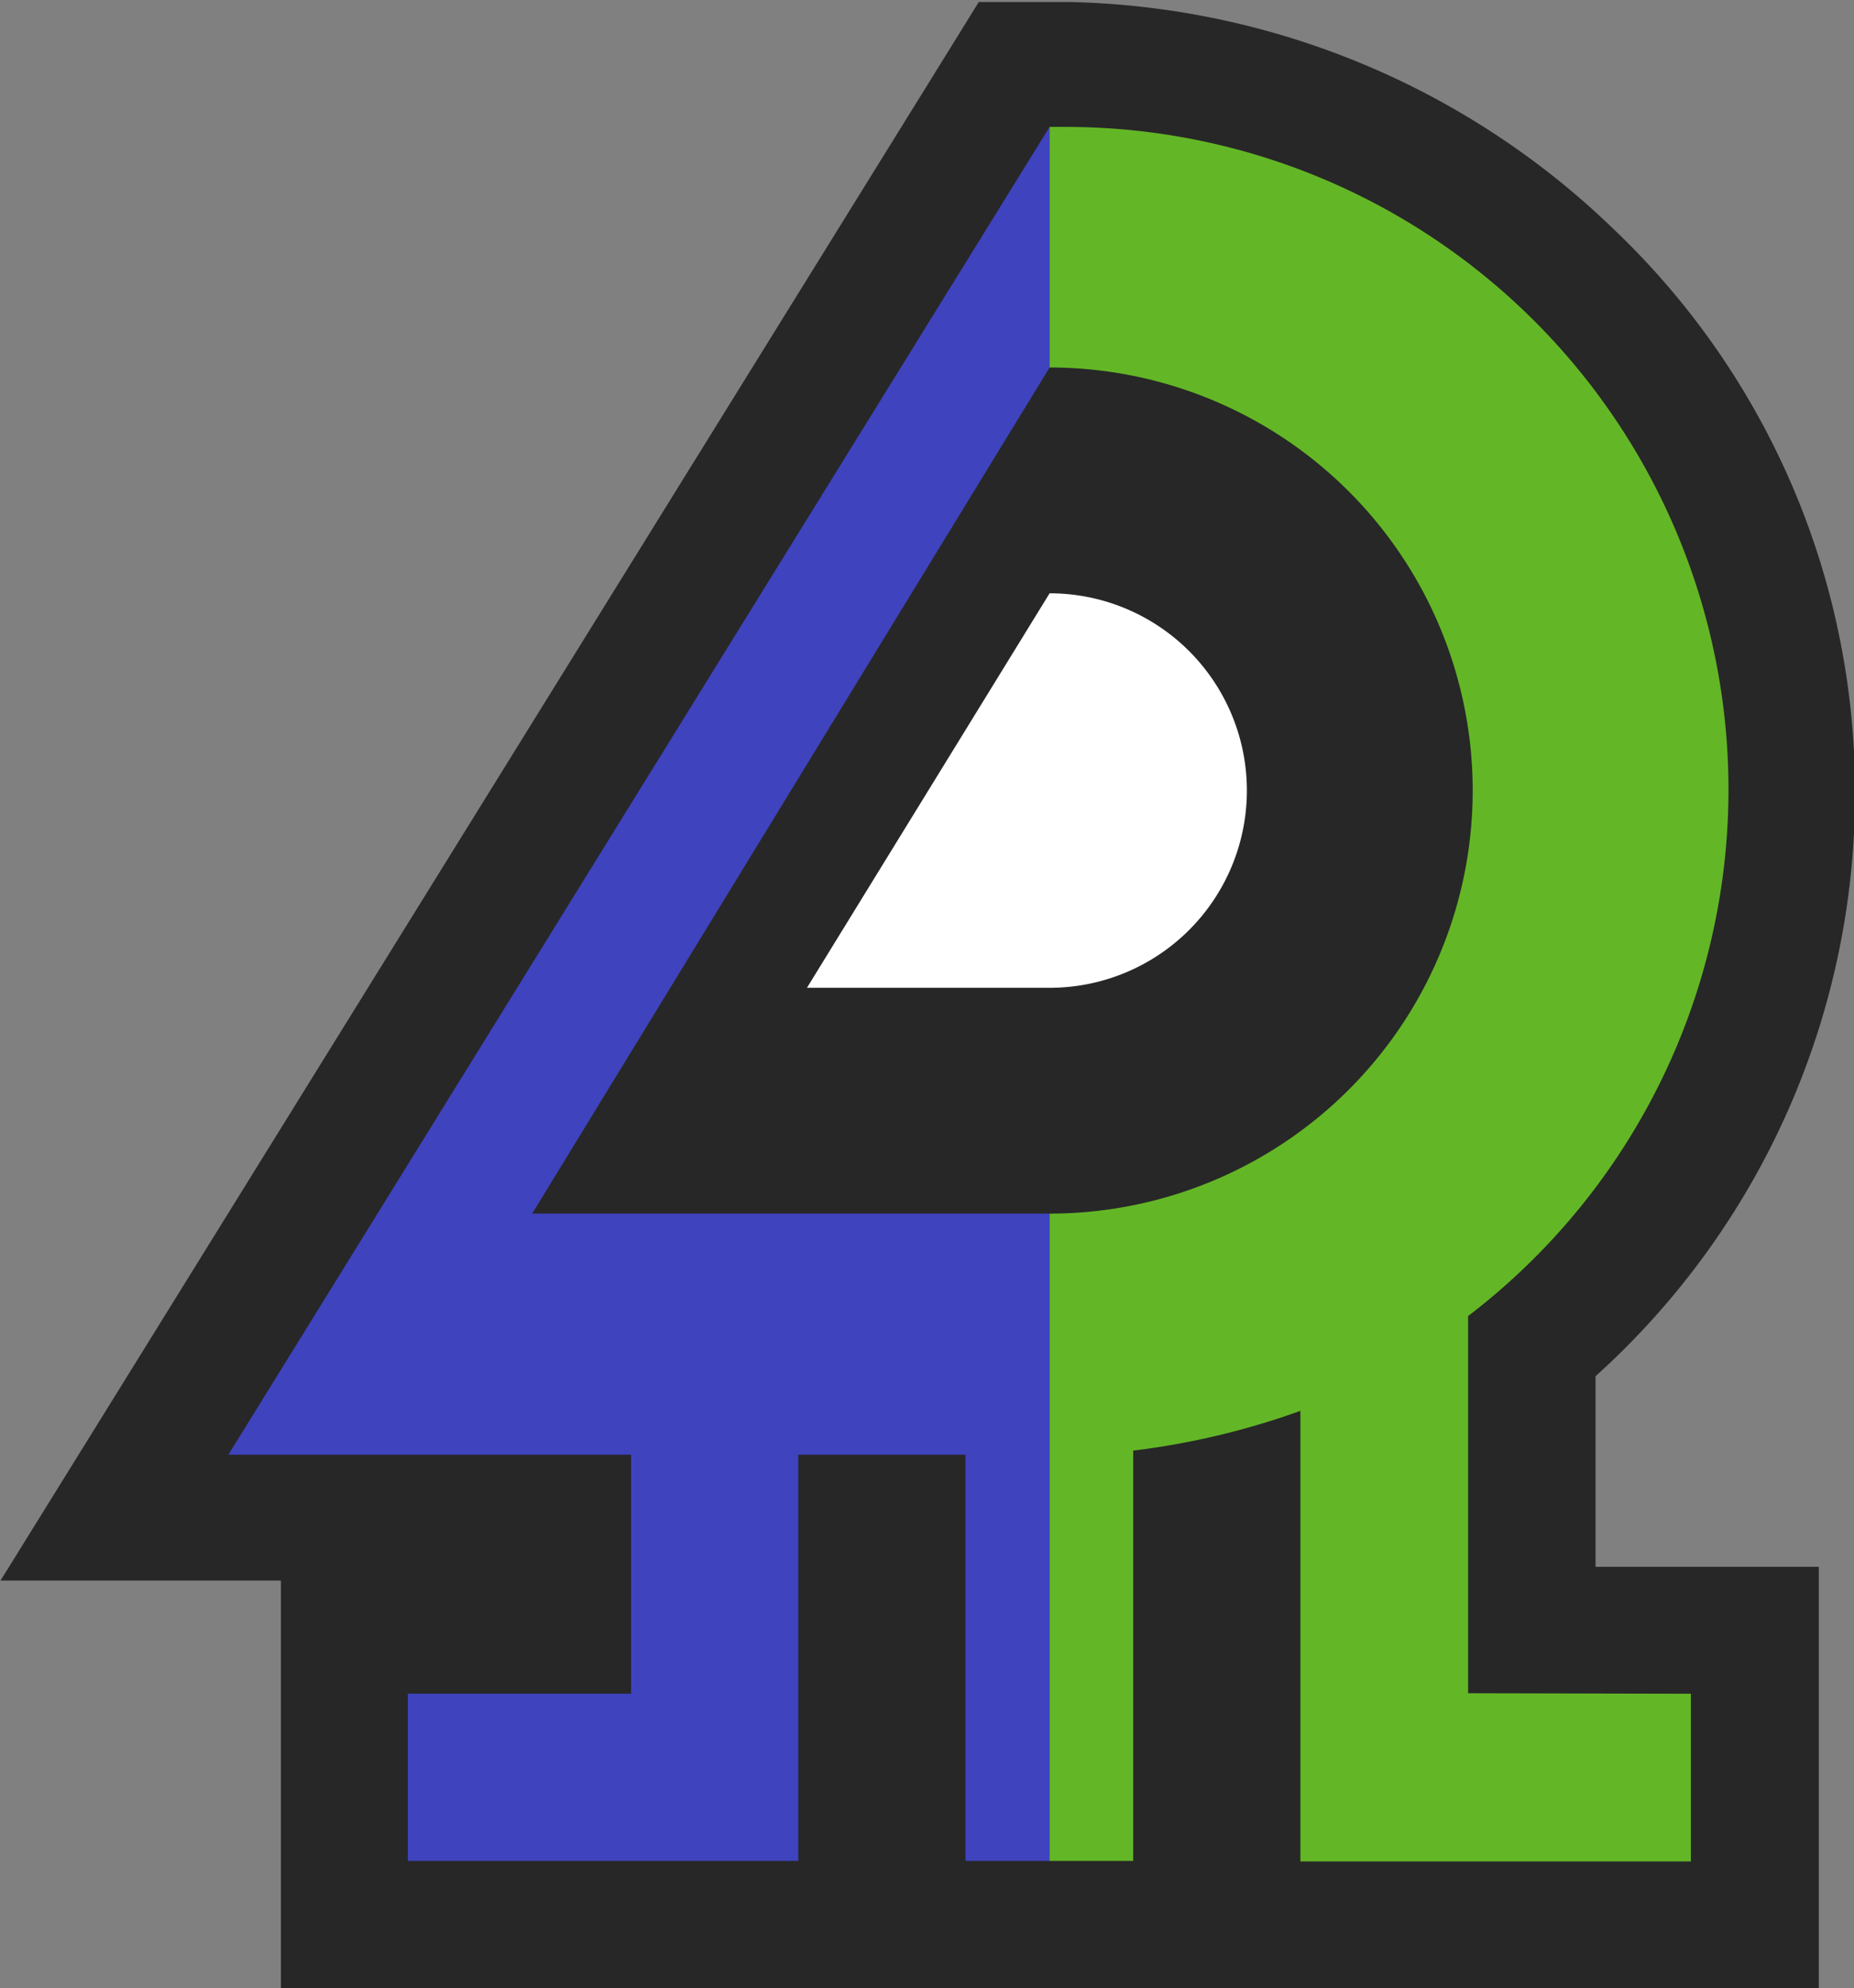
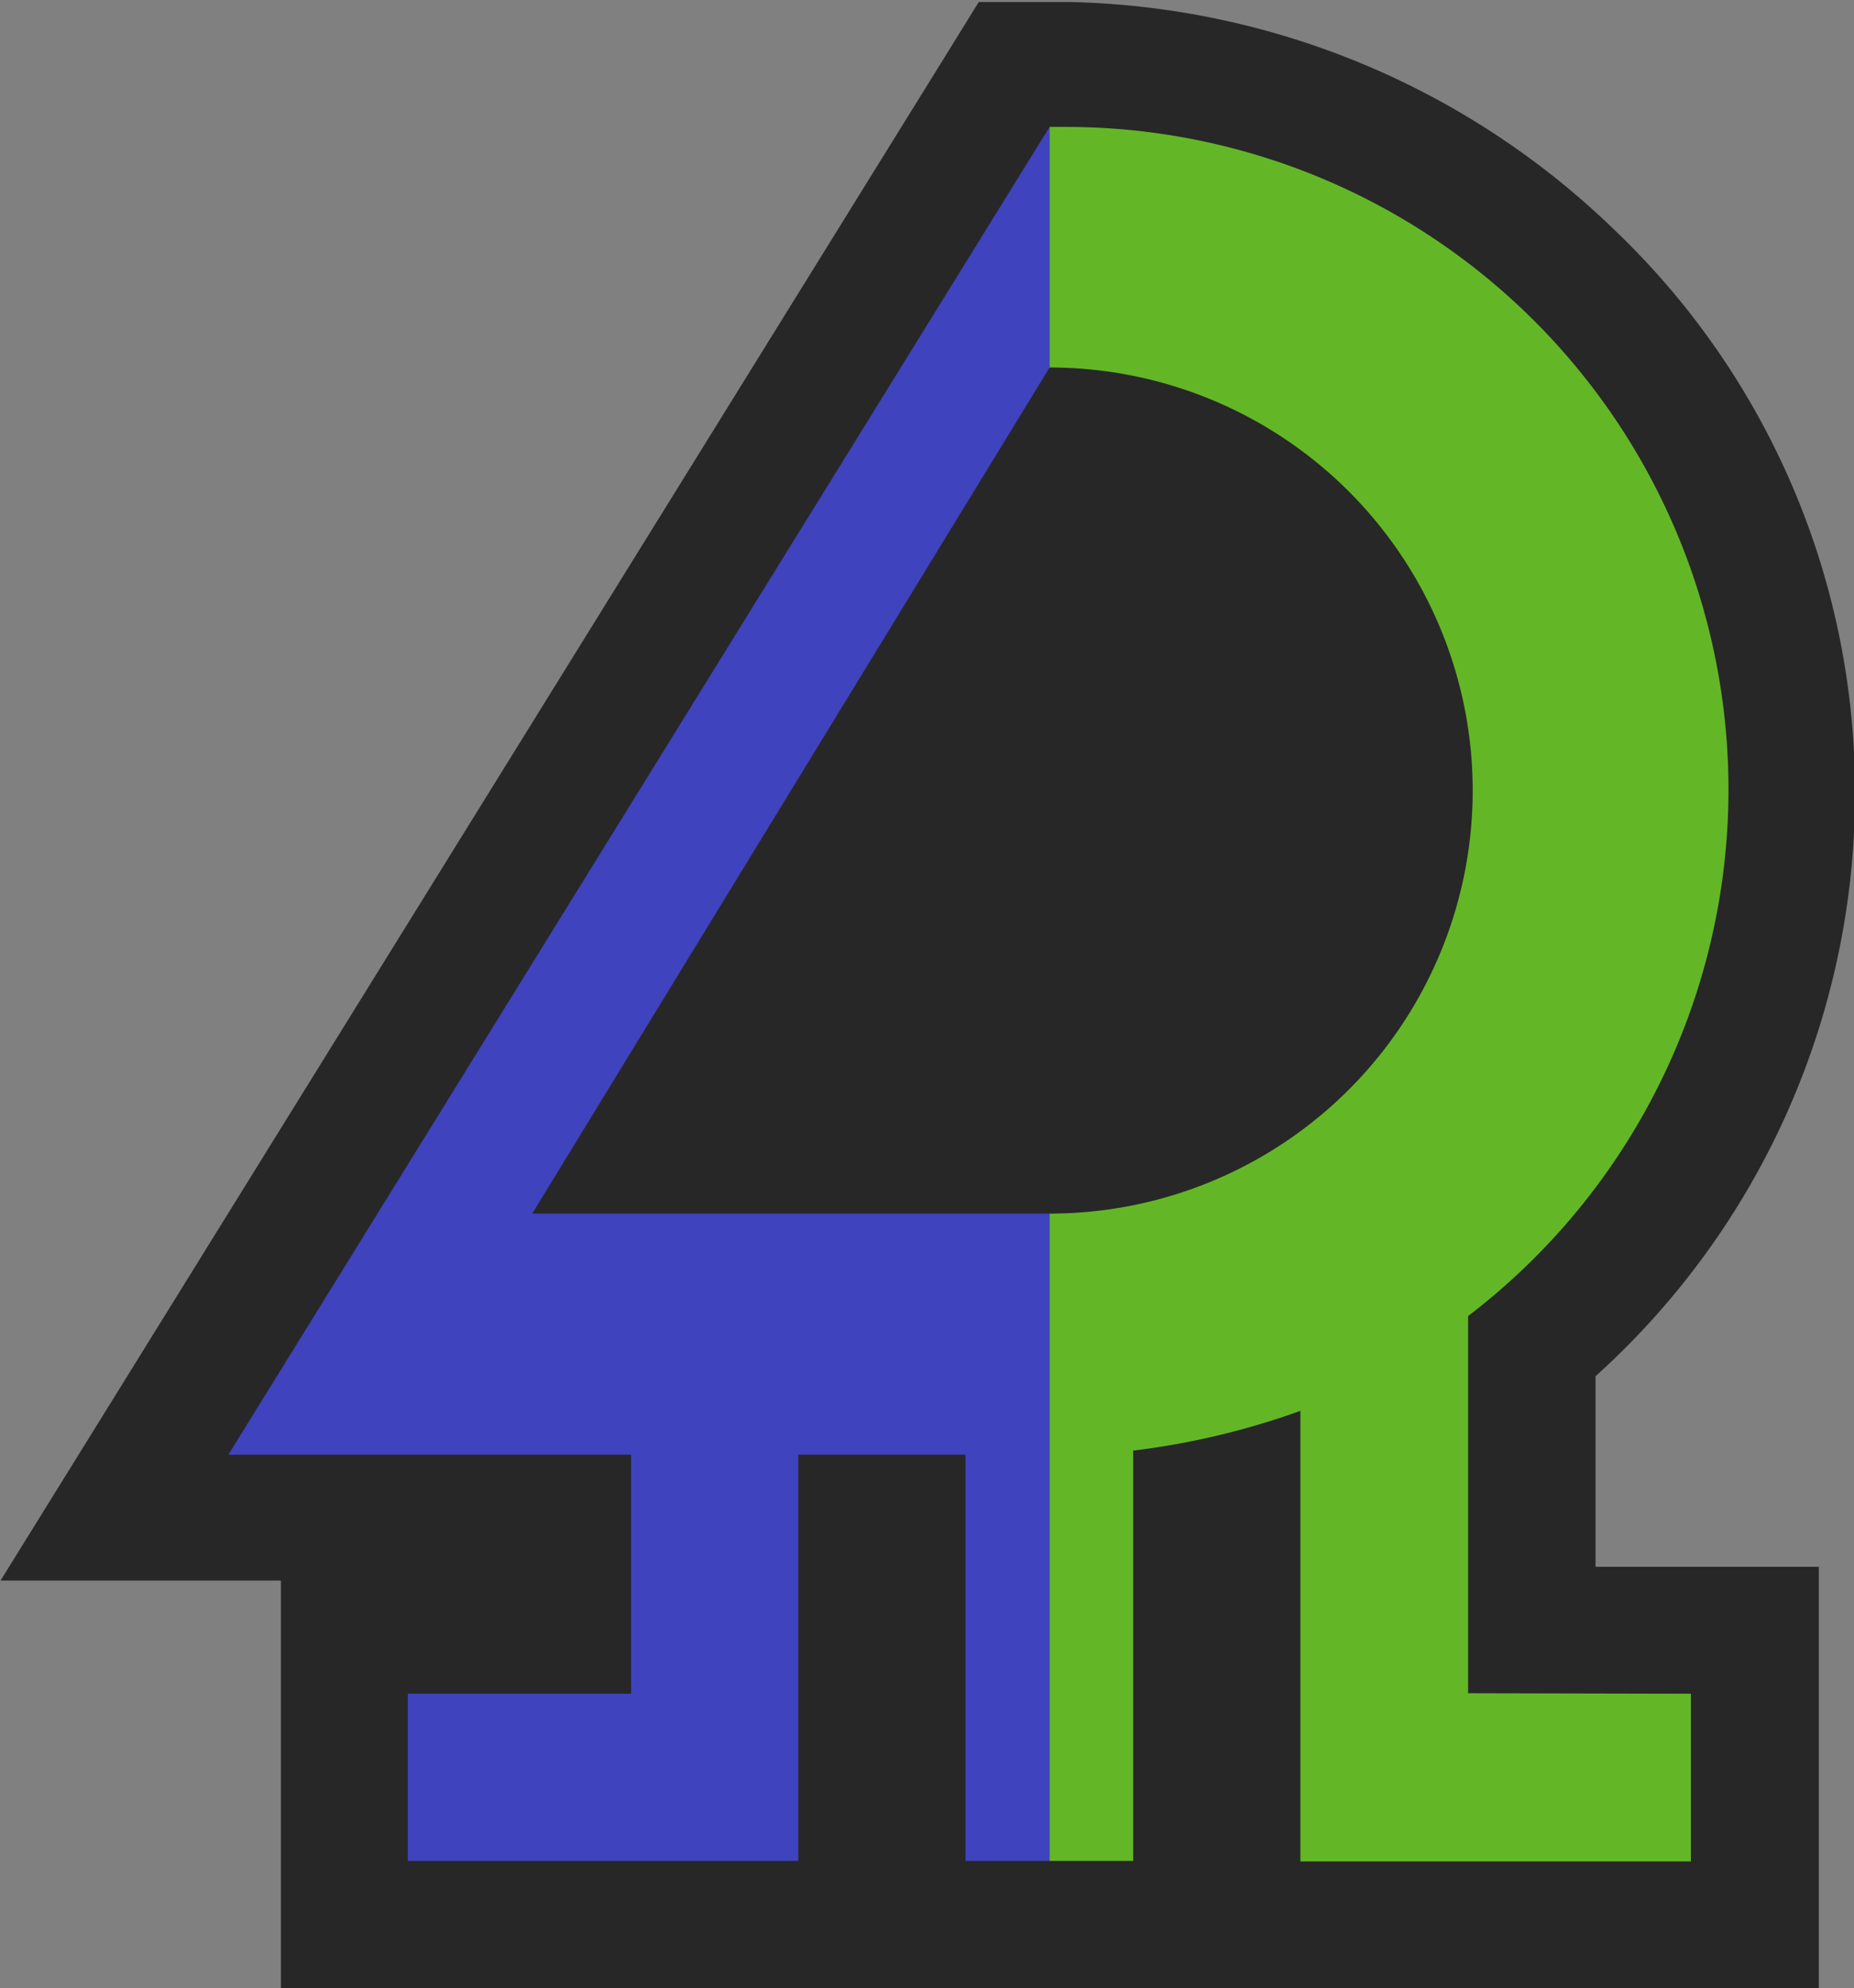
<svg xmlns="http://www.w3.org/2000/svg" viewBox="0 0 36.37 39.01" style="display:inline">
  <rect x="0" y="0" width="36.37" height="39.01" fill="#808080" stroke="none" />
  <path style="fill:#272727" d="M20.59.04H19.2l-.73 1.18-16.11 26-2.35 3.79h5.5v8h30.17v-8.27H31.3V27a15.4 15.4 0 0 0 5.09-11.48 15.23 15.23 0 0 0-4.71-11A15.83 15.83 0 0 0 21 .04Z" />
-   <path style="fill:#fff" d="m20.59 11.64-4.76 7.74h4.76a3.87 3.87 0 0 0 0-7.74" />
  <path style="fill:#3f43be" d="M20.59 23.81H10.44l10.15-16.6V2.49L4.48 28.54h7.9v4.69H8v3.28h7.66v-7.97h3.28v7.97h1.65Z" />
  <path style="fill:#63b726" d="M28.8 33.22v-7.4a13 13 0 0 0-7.93-23.33h-.28v4.72a8.2 8.2 0 0 1 0 16.6v12.7h1.64v-8.05a15 15 0 0 0 3.28-.78v8.84h7.66v-3.29Z" />
</svg>